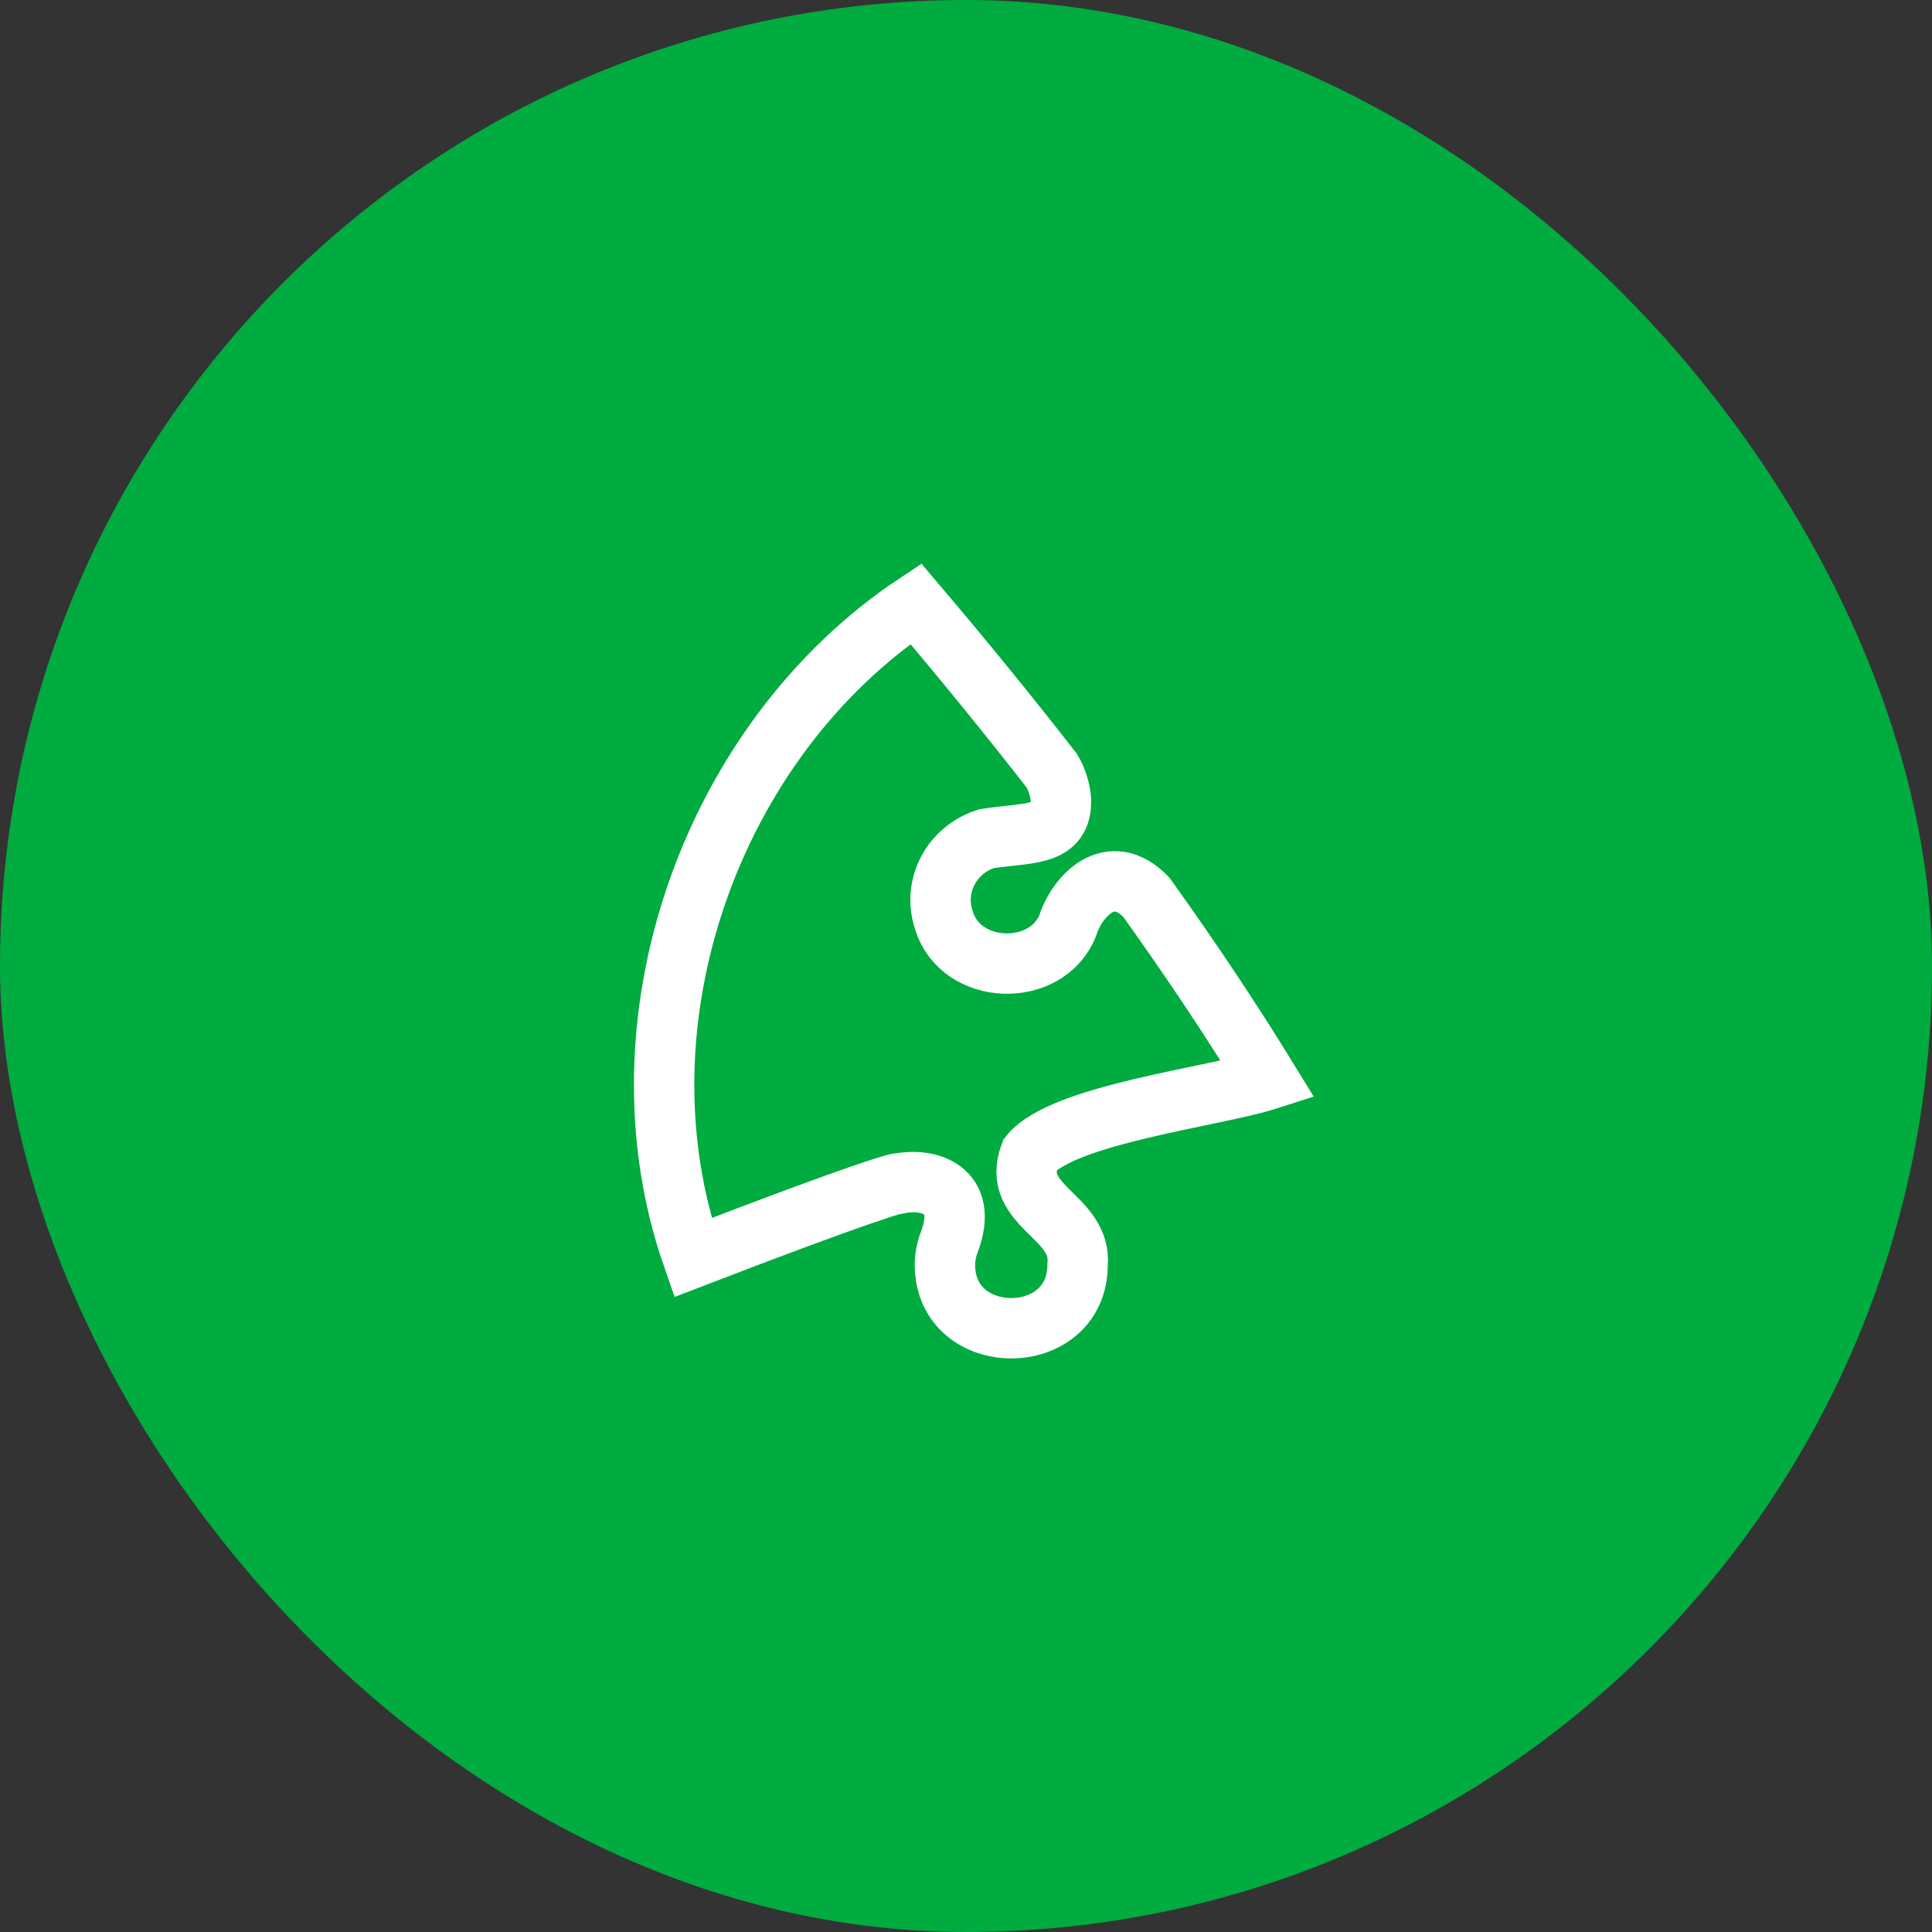
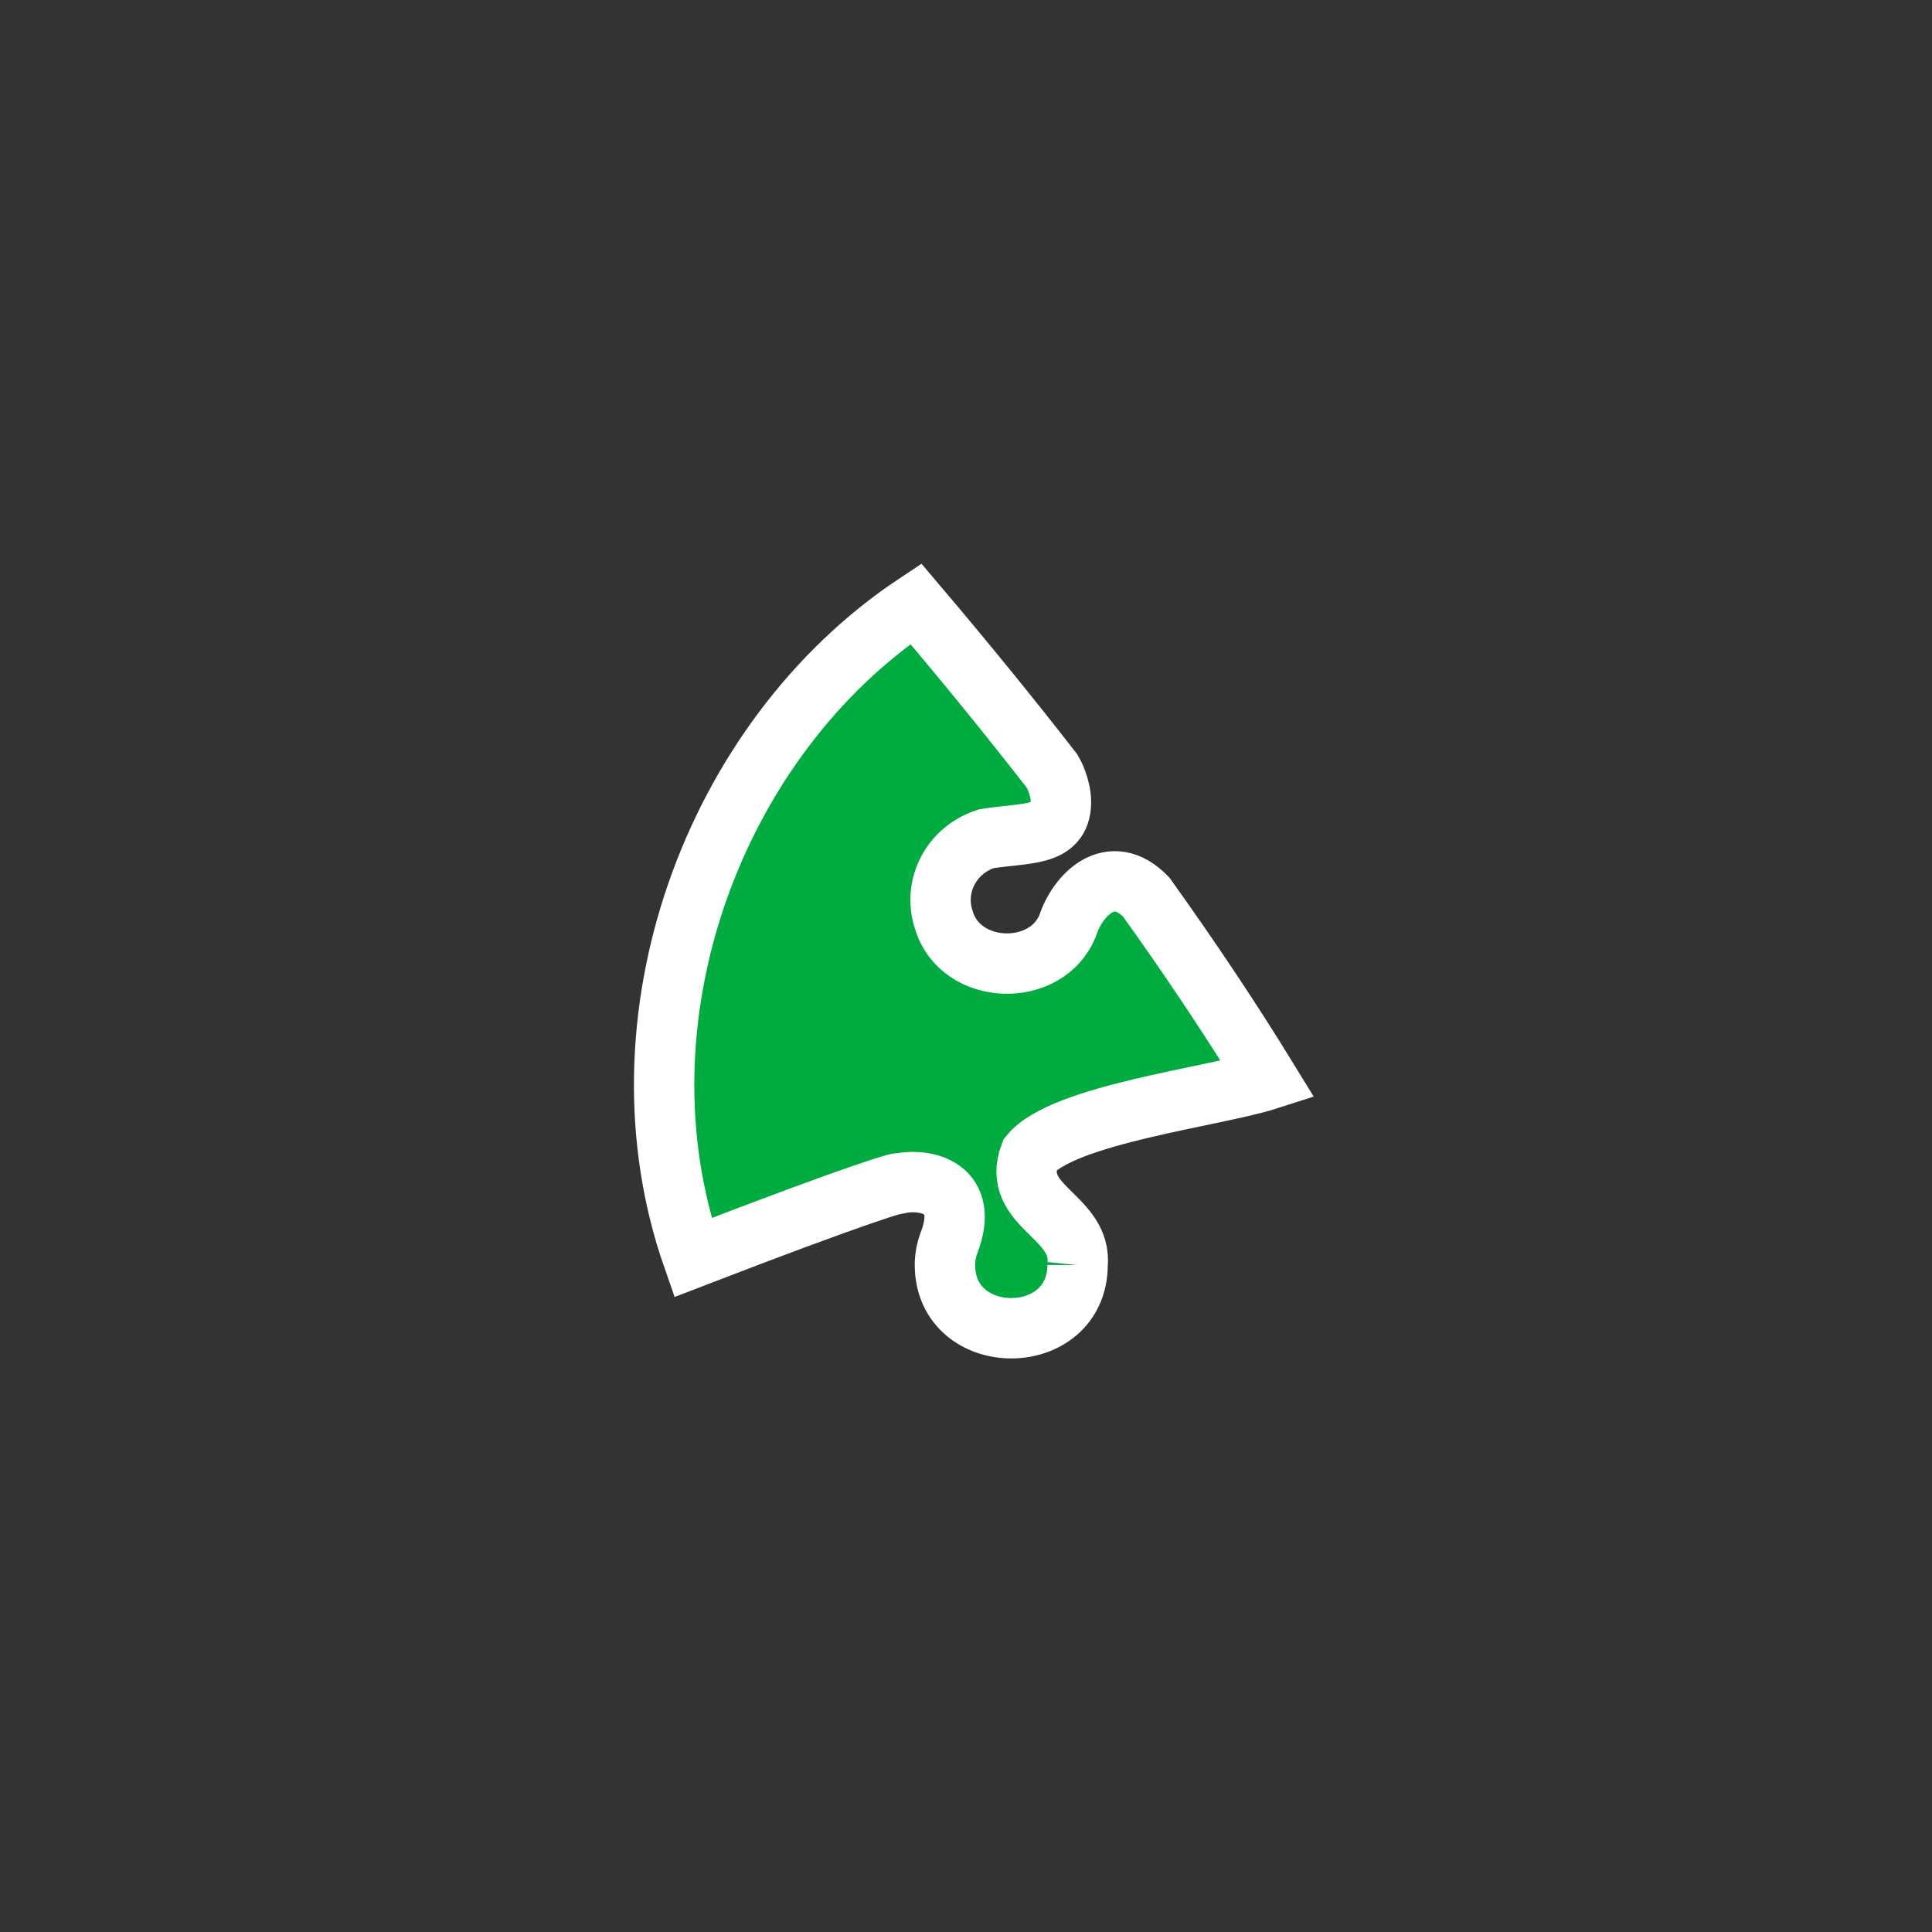
<svg xmlns="http://www.w3.org/2000/svg" width="64" height="64" viewBox="0 0 64 64" fill="none">
  <rect x="0" y="0" width="64" height="64" fill="#333333" stroke="none" />
-   <rect width="64" height="64" rx="32" fill="#00AB3F" />
-   <path d="M35.696 41.908C35.683 44.697 31.315 44.697 31.302 41.908C31.302 41.65 31.35 41.408 31.436 41.175C32.139 39.349 30.696 39.022 29.792 39.202C29.848 39.14 28.581 39.488 22.951 41.659C20.216 33.831 23.594 24.481 30.339 20C31.946 21.893 33.453 23.744 34.859 25.553C34.879 25.584 35.157 26.09 35.145 26.602C35.122 27.731 33.986 27.573 32.675 27.784C31.521 28.148 30.89 29.351 31.265 30.472C31.809 32.323 34.671 32.417 35.372 30.654C35.684 29.679 36.782 28.495 37.969 29.715C39.456 31.791 40.799 33.807 42 35.764C40.247 36.328 35.202 36.915 34.119 38.249C33.472 39.981 35.86 40.271 35.696 41.908Z" fill="#00AB3F" stroke="white" stroke-width="2" stroke-miterlimit="10" />
+   <path d="M35.696 41.908C35.683 44.697 31.315 44.697 31.302 41.908C31.302 41.65 31.35 41.408 31.436 41.175C32.139 39.349 30.696 39.022 29.792 39.202C29.848 39.14 28.581 39.488 22.951 41.659C20.216 33.831 23.594 24.481 30.339 20C31.946 21.893 33.453 23.744 34.859 25.553C34.879 25.584 35.157 26.09 35.145 26.602C35.122 27.731 33.986 27.573 32.675 27.784C31.521 28.148 30.89 29.351 31.265 30.472C31.809 32.323 34.671 32.417 35.372 30.654C35.684 29.679 36.782 28.495 37.969 29.715C39.456 31.791 40.799 33.807 42 35.764C40.247 36.328 35.202 36.915 34.119 38.249C33.472 39.981 35.86 40.271 35.696 41.908" fill="#00AB3F" stroke="white" stroke-width="2" stroke-miterlimit="10" />
</svg>